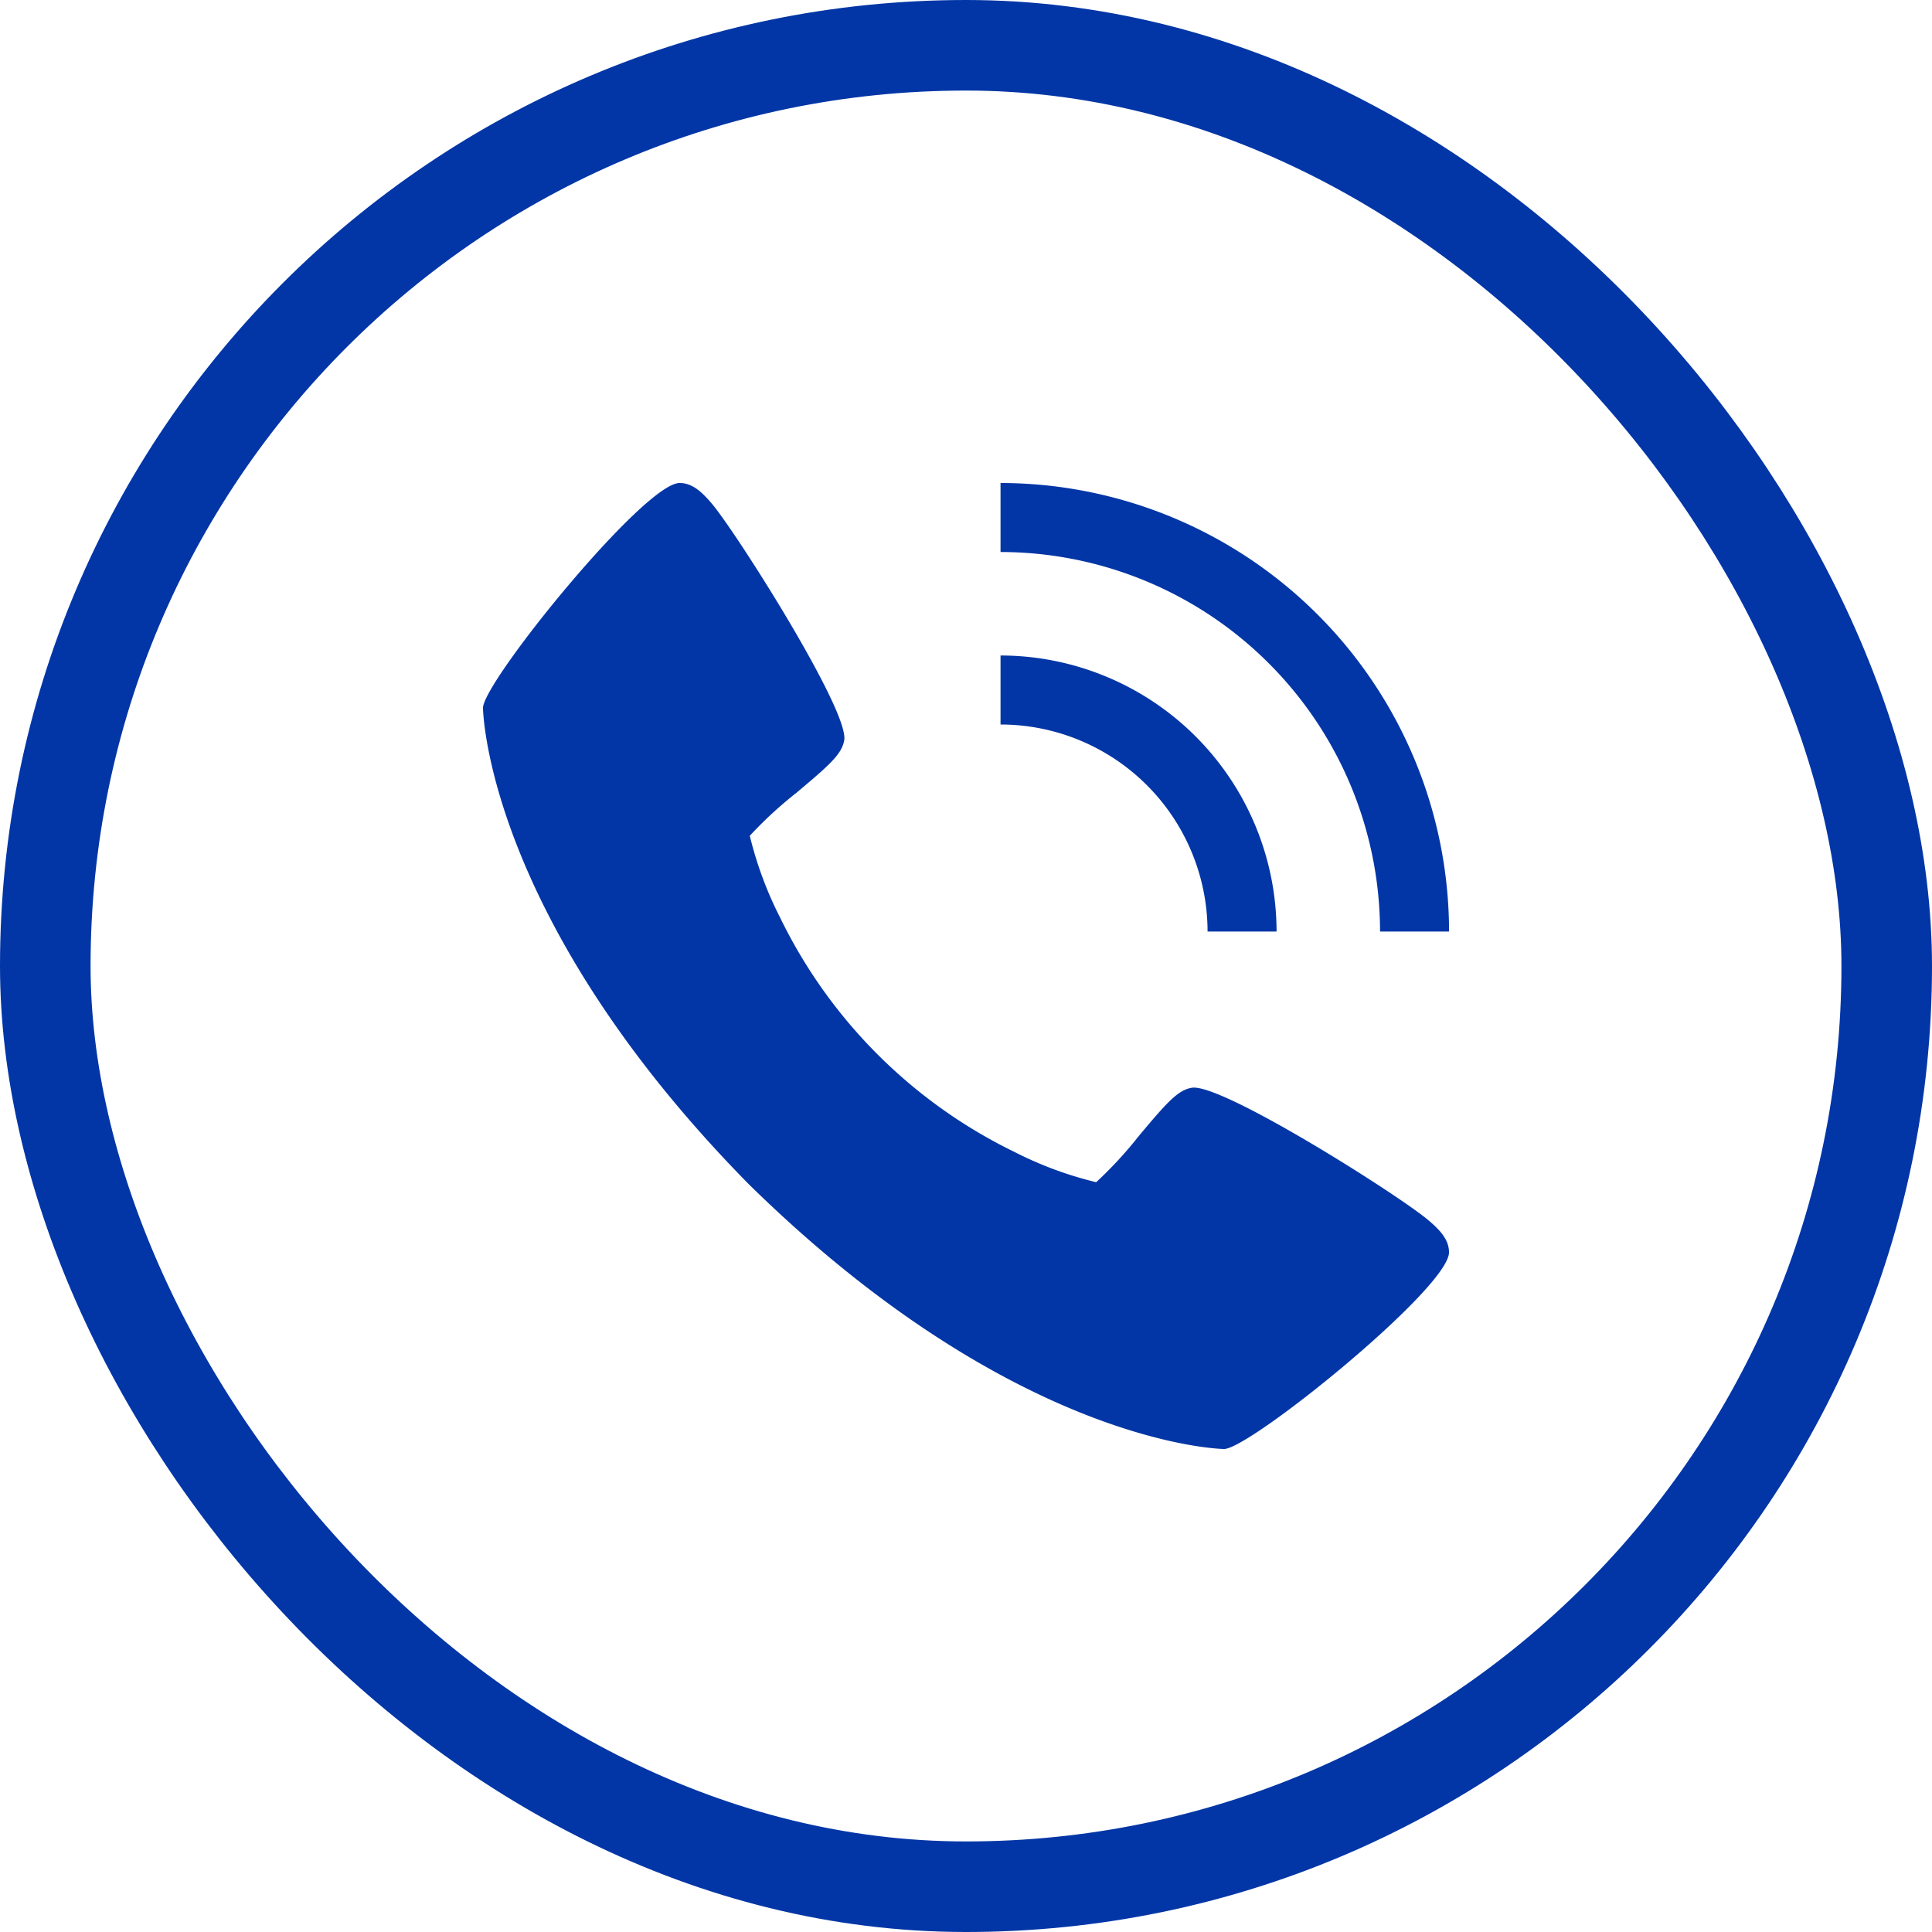
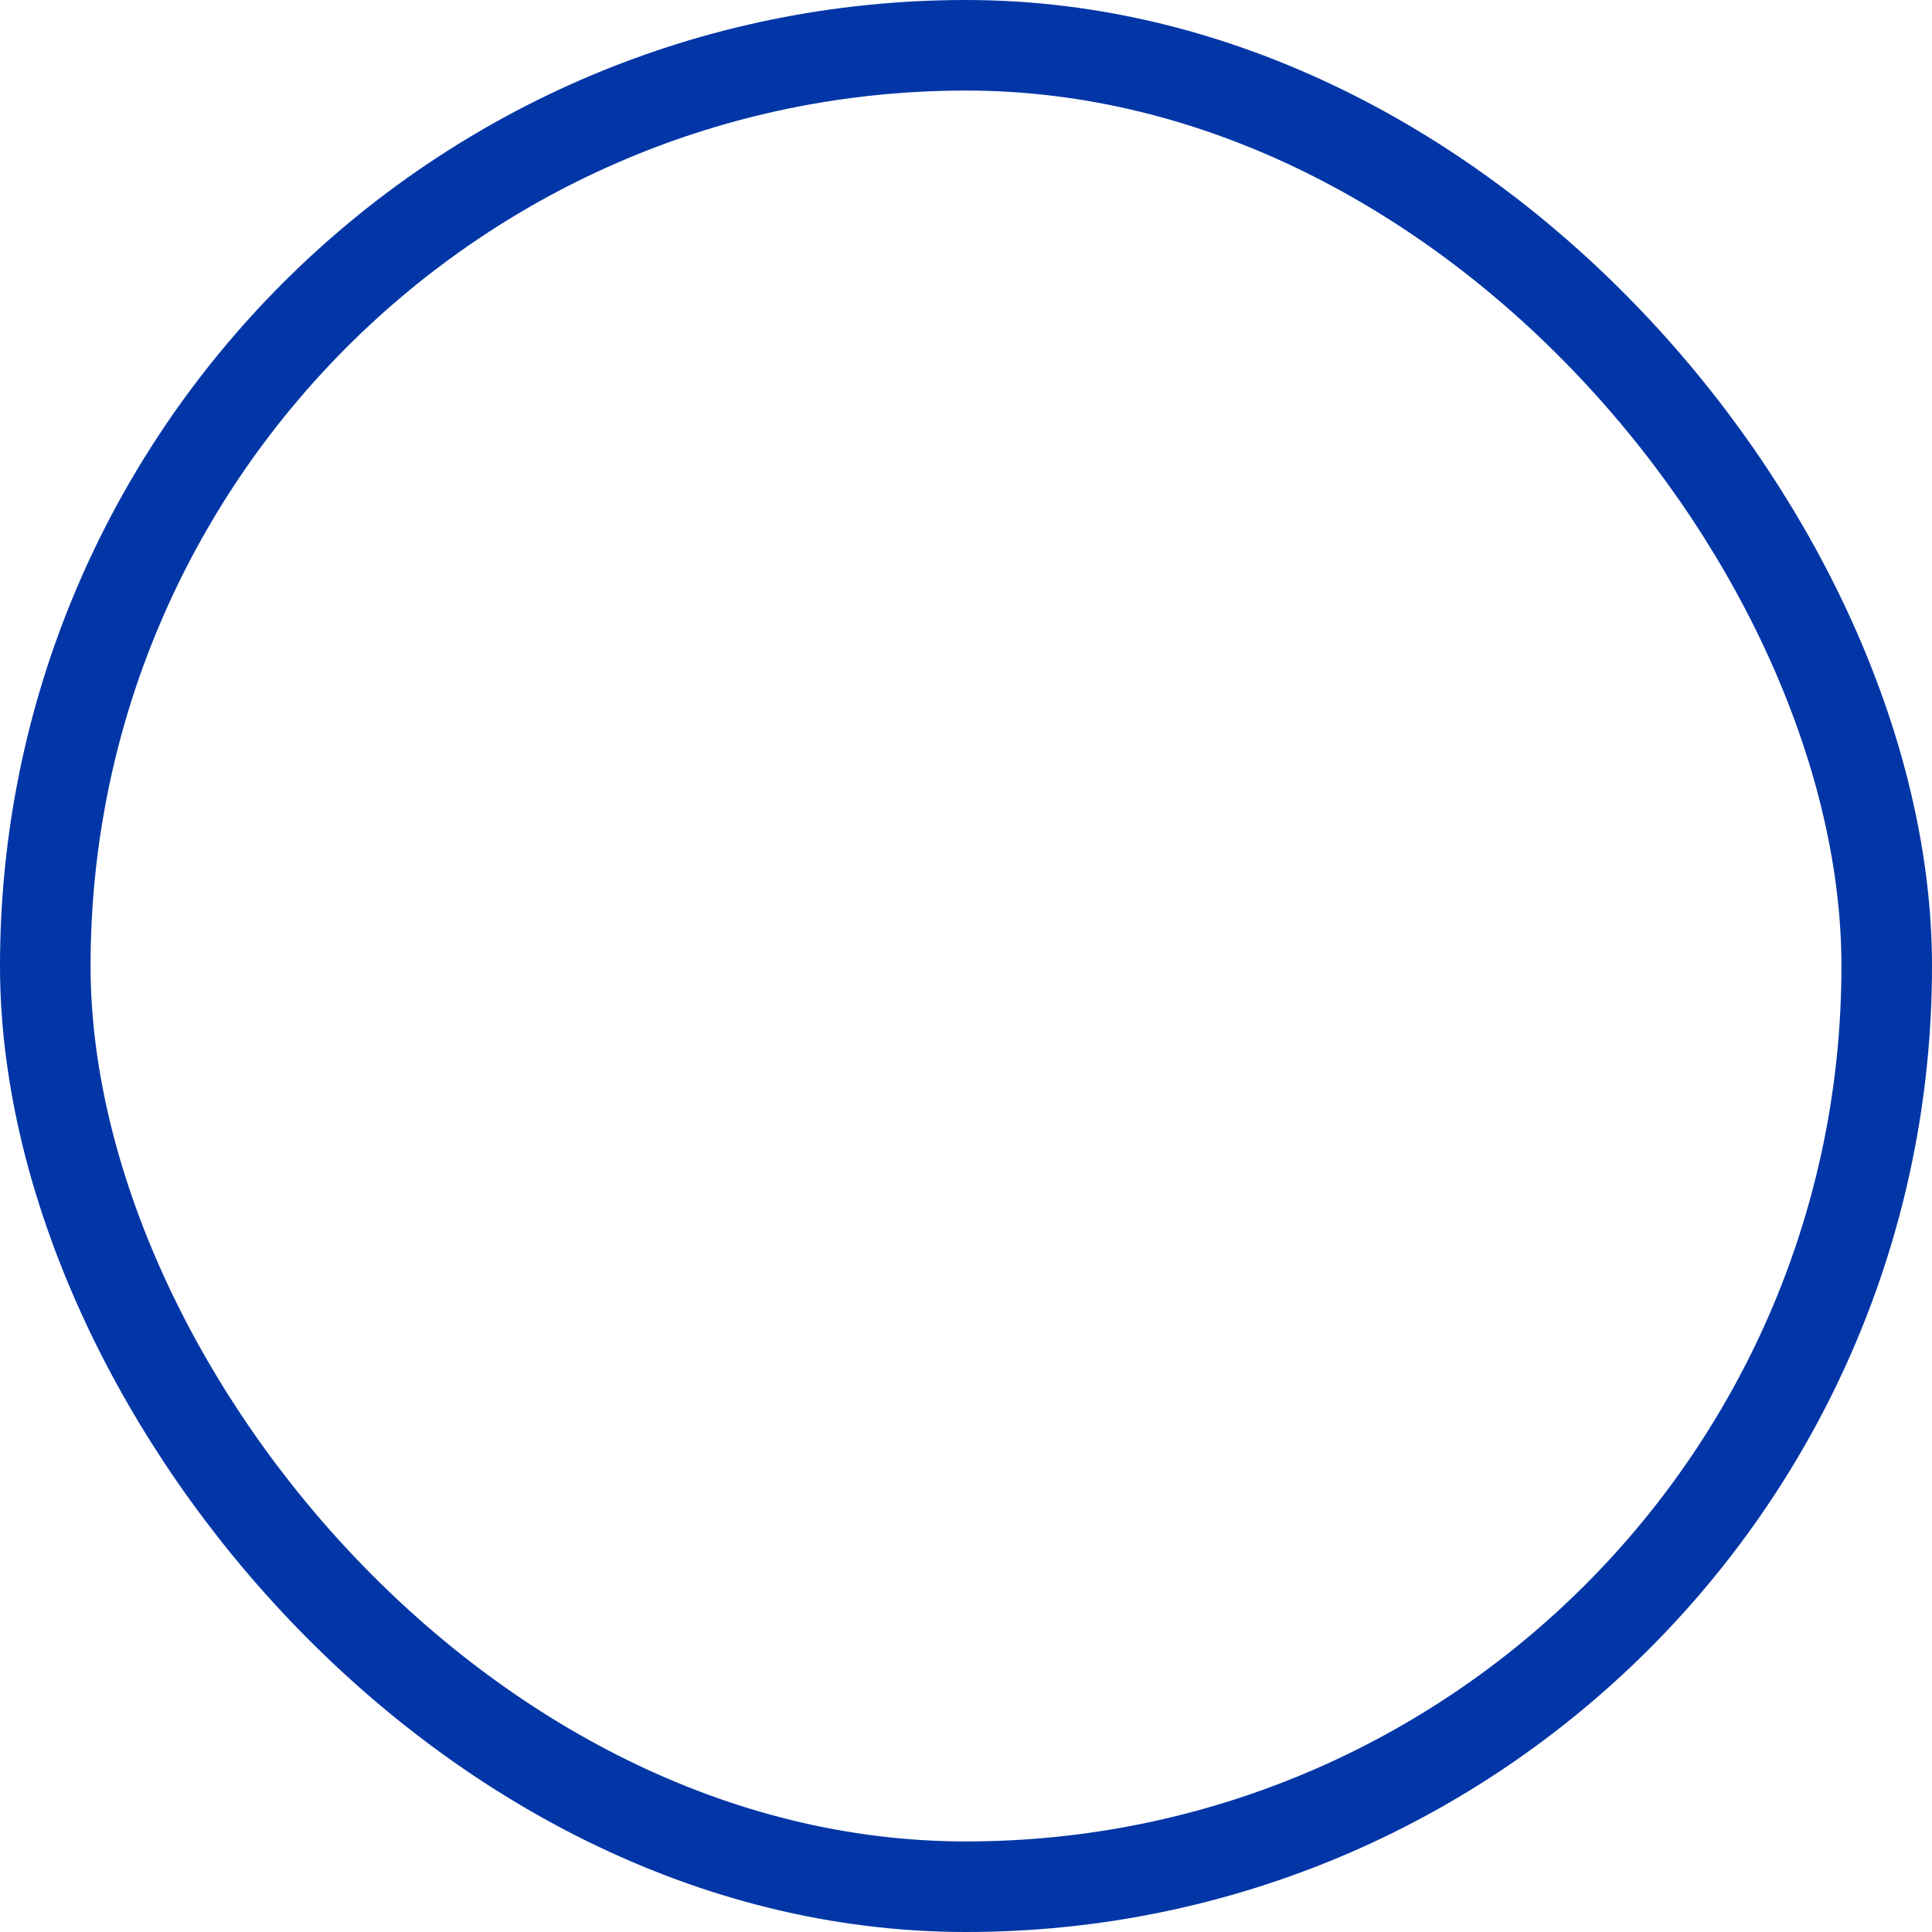
<svg xmlns="http://www.w3.org/2000/svg" width="32" height="32" fill="none">
  <rect x=".75" y=".75" width="30.5" height="30.5" rx="15.25" stroke="#0236A6" stroke-width="1.5" />
  <g fill="#0236A6">
-     <path d="M23.653 20.206c-.5-.42-3.428-2.274-3.915-2.189-.229.04-.404.236-.872.794a6.682 6.682 0 0 1-.71.77 6.146 6.146 0 0 1-1.357-.503 8.4 8.4 0 0 1-3.877-3.878 6.165 6.165 0 0 1-.503-1.357 6.69 6.69 0 0 1 .77-.71c.558-.468.753-.642.794-.872.085-.488-1.772-3.416-2.189-3.915-.175-.207-.333-.346-.537-.346C10.667 8 8 11.298 8 11.726c0 .035.057 3.468 4.394 7.88C16.806 23.943 20.239 24 20.274 24 20.702 24 24 21.333 24 20.743c0-.204-.139-.362-.347-.537ZM20 15.429h1.144a4.577 4.577 0 0 0-4.572-4.572V12a3.432 3.432 0 0 1 3.429 3.429Z" />
-     <path d="M22.858 15.429h1.143A7.437 7.437 0 0 0 16.572 8v1.143a6.293 6.293 0 0 1 6.286 6.286Z" />
-   </g>
+     </g>
</svg>